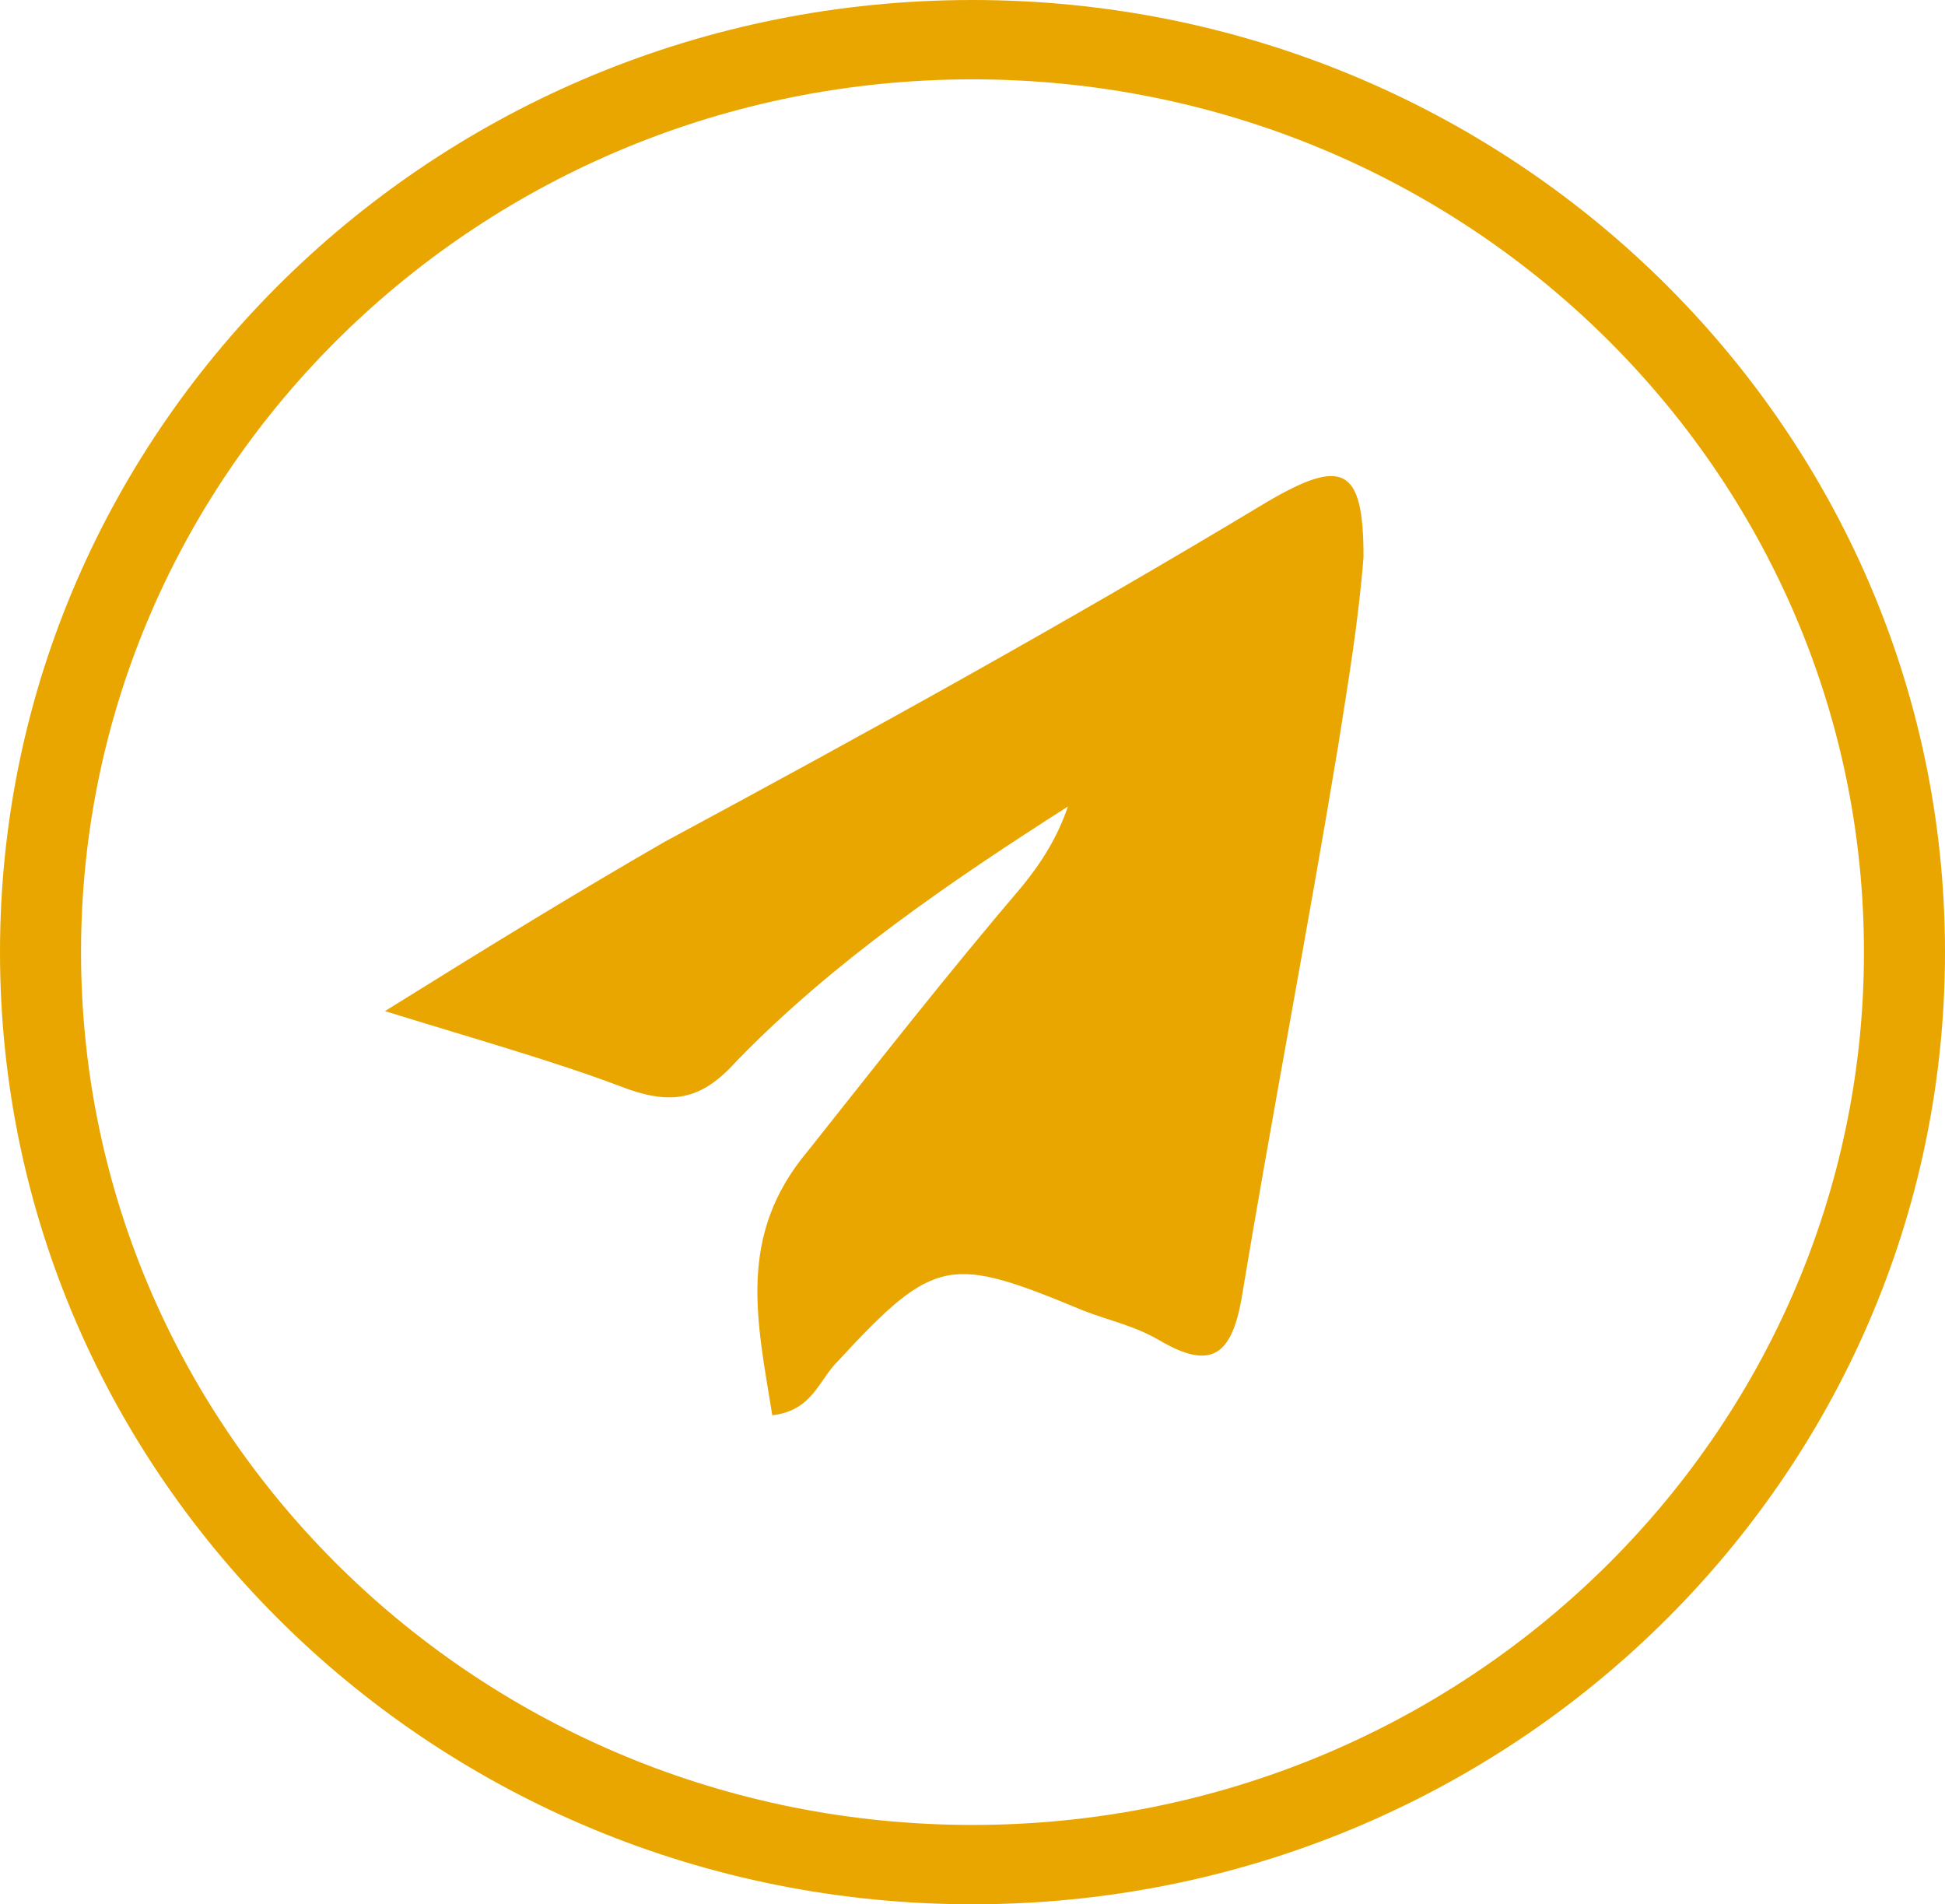
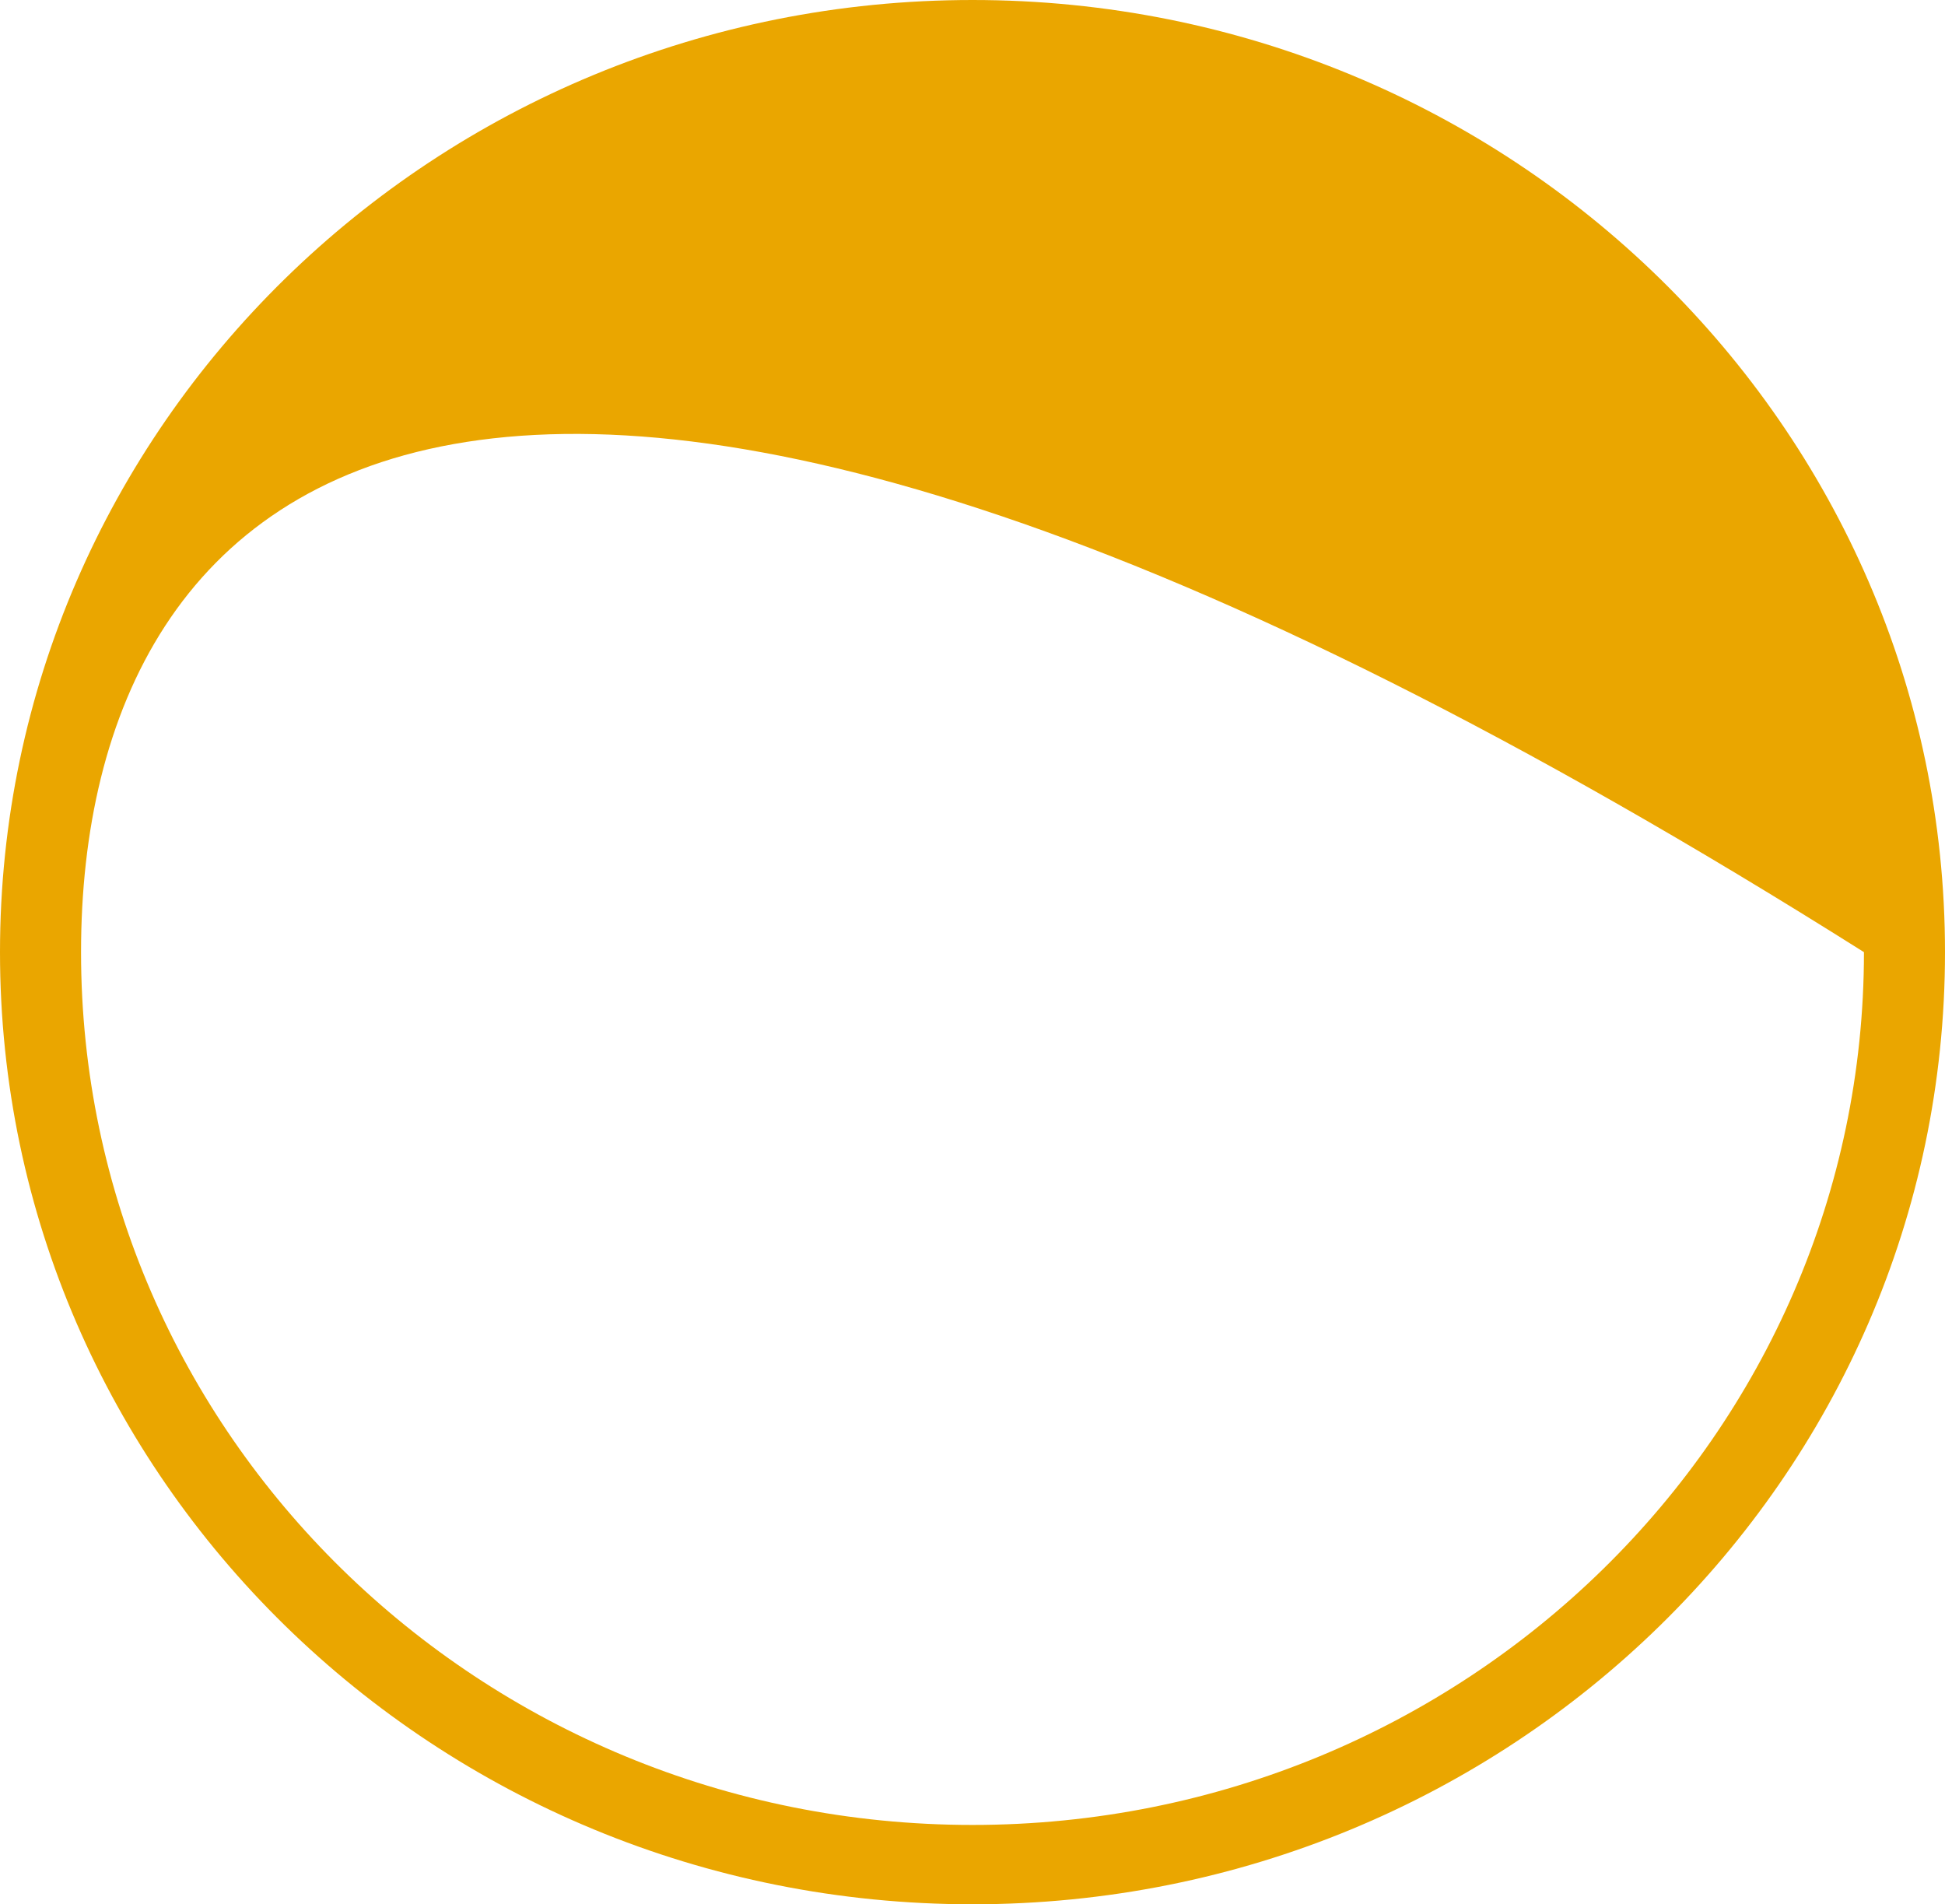
<svg xmlns="http://www.w3.org/2000/svg" width="190" height="186" viewBox="0 0 190 186" fill="none">
-   <path d="M37.604 98.76C48.558 91.936 56.524 87.062 64.988 82.188C84.903 71.465 104.321 60.742 123.738 49.045C131.206 44.658 133.198 45.633 133.198 54.406C132.7 60.742 131.704 66.591 130.709 72.927C127.721 90.961 124.236 108.995 121.249 127.029C120.253 132.391 118.261 133.853 113.283 130.928C110.793 129.466 108.304 128.979 105.814 128.004C92.869 122.642 91.376 122.642 81.916 132.878C79.924 134.828 79.427 137.752 75.443 138.239C73.95 128.979 71.958 120.693 78.929 112.407C85.899 103.634 92.371 95.348 99.84 86.575C101.831 84.138 103.325 81.701 104.321 78.776C92.869 86.087 81.418 93.886 71.958 103.634C68.473 107.533 65.486 108.02 60.507 106.071C54.034 103.634 47.064 101.684 37.604 98.76Z" fill="#EAA600" />
-   <path fill-rule="evenodd" clip-rule="evenodd" d="M95 178.25C143.095 178.25 182.083 140.082 182.083 93C182.083 45.918 143.095 7.75 95 7.75C46.905 7.75 7.917 45.918 7.917 93C7.917 140.082 46.905 178.25 95 178.25ZM95 186C147.467 186 190 144.362 190 93C190 41.638 147.467 0 95 0C42.533 0 0 41.638 0 93C0 144.362 42.533 186 95 186Z" fill="#EAA600" />
+   <path fill-rule="evenodd" clip-rule="evenodd" d="M95 178.25C143.095 178.25 182.083 140.082 182.083 93C46.905 7.75 7.917 45.918 7.917 93C7.917 140.082 46.905 178.25 95 178.25ZM95 186C147.467 186 190 144.362 190 93C190 41.638 147.467 0 95 0C42.533 0 0 41.638 0 93C0 144.362 42.533 186 95 186Z" fill="#EAA600" />
</svg>